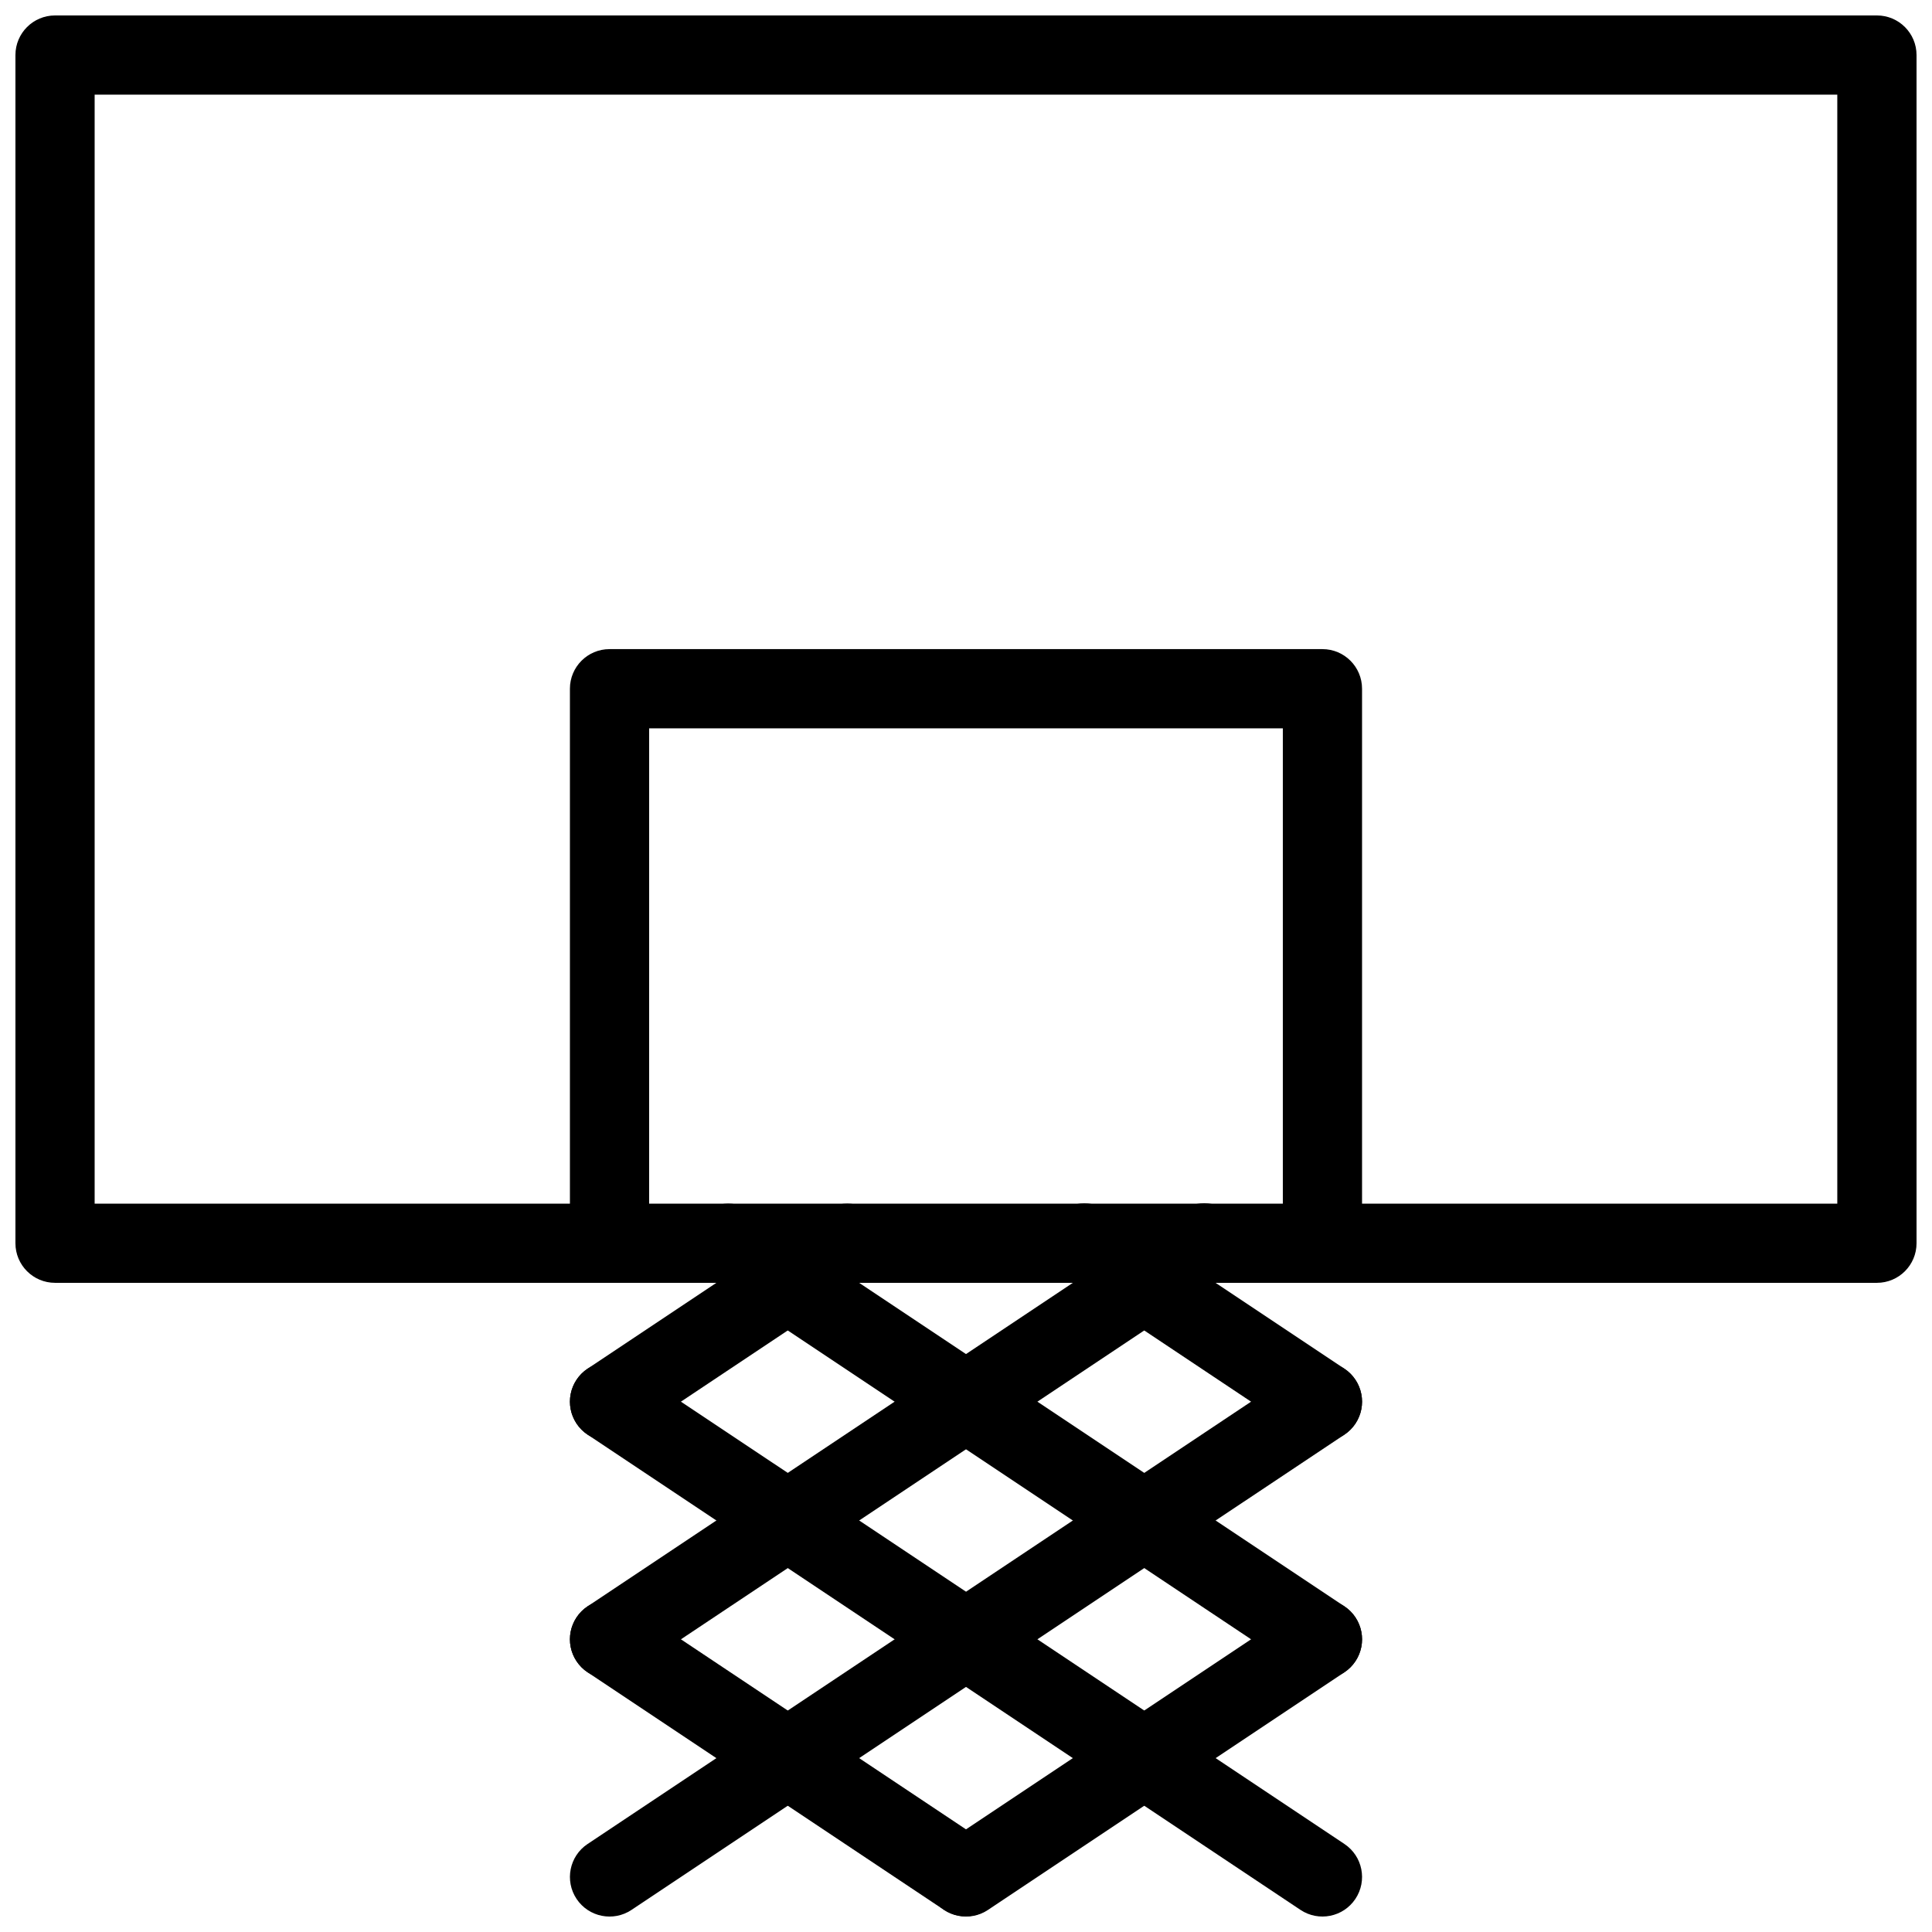
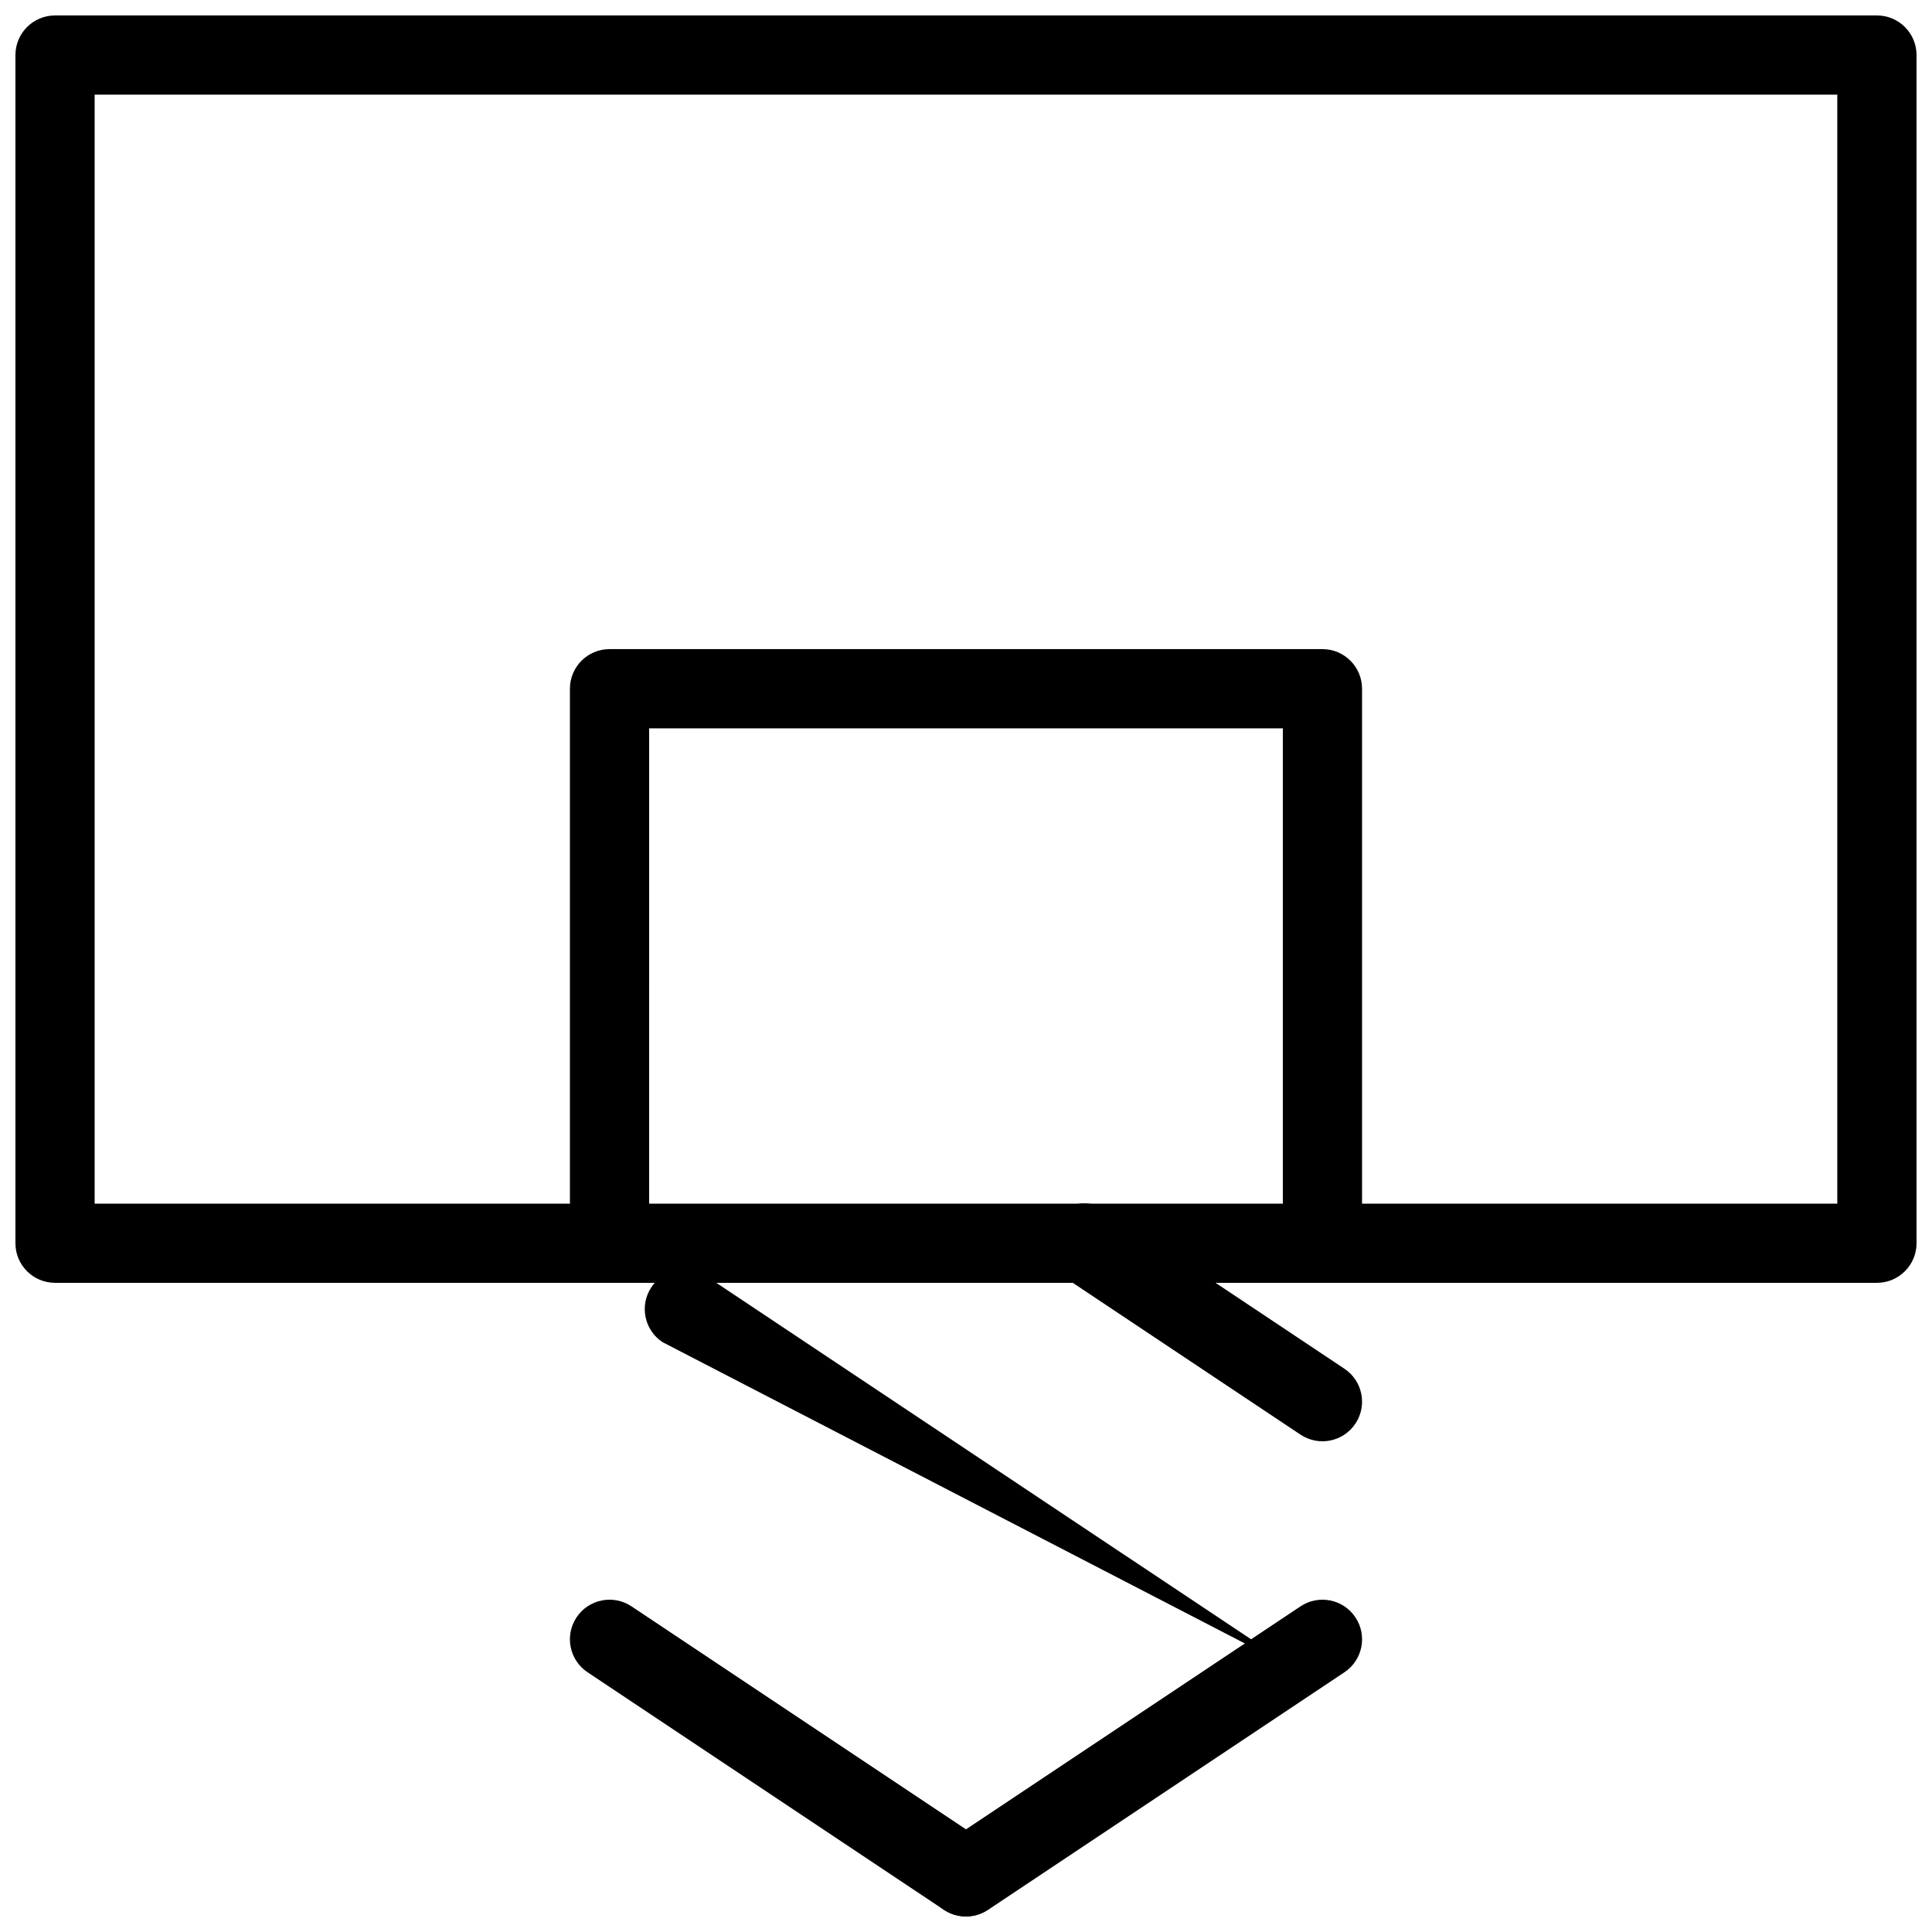
<svg xmlns="http://www.w3.org/2000/svg" width="800px" height="800px" version="1.1" viewBox="144 144 512 512">
  <defs>
    <clipPath id="e">
      <path d="m148.09 148.09h503.81v335.91h-503.81z" />
    </clipPath>
    <clipPath id="d">
      <path d="m295 504h210v147.9h-210z" />
    </clipPath>
    <clipPath id="c">
      <path d="m295 567h116v84.902h-116z" />
    </clipPath>
    <clipPath id="b">
      <path d="m295 504h210v147.9h-210z" />
    </clipPath>
    <clipPath id="a">
      <path d="m389 567h116v84.902h-116z" />
    </clipPath>
  </defs>
  <g clip-path="url(#e)">
    <path d="m148.09 158.59v314.88c0 5.793 4.699 10.492 10.496 10.492h482.82c5.797 0 10.496-4.699 10.496-10.492v-314.88c0-5.797-4.699-10.496-10.496-10.496h-482.82c-5.797 0-10.496 4.699-10.496 10.496zm20.992 10.496h461.82v293.89h-461.82z" fill-rule="evenodd" />
  </g>
  <path d="m316.03 337.02h178.43-10.496v136.45h20.992v-146.95c0-5.797-4.699-10.496-10.496-10.496h-188.93c-5.797 0-10.496 4.699-10.496 10.496v146.95h20.992z" fill-rule="evenodd" />
  <g clip-path="url(#d)">
-     <path d="m488.64 650.14c4.824 3.215 11.34 1.91 14.555-2.91 3.215-4.824 1.914-11.34-2.91-14.555l-188.93-125.95c-4.824-3.215-11.34-1.914-14.555 2.91-3.215 4.824-1.91 11.34 2.91 14.555z" fill-rule="evenodd" />
-   </g>
-   <path d="m488.64 587.16c4.824 3.215 11.34 1.914 14.555-2.91 3.215-4.824 1.914-11.34-2.91-14.555l-157.45-104.96c-4.824-3.215-11.34-1.914-14.559 2.91-3.215 4.824-1.91 11.34 2.914 14.555z" fill-rule="evenodd" />
+     </g>
+   <path d="m488.64 587.16l-157.45-104.96c-4.824-3.215-11.34-1.914-14.559 2.91-3.215 4.824-1.91 11.34 2.914 14.555z" fill-rule="evenodd" />
  <g clip-path="url(#c)">
    <path d="m394.09 650.09c4.824 3.215 11.34 1.91 14.555-2.91 3.215-4.824 1.914-11.34-2.91-14.555l-94.383-62.922c-4.824-3.219-11.34-1.914-14.555 2.91-3.215 4.824-1.91 11.34 2.91 14.555z" fill-rule="evenodd" />
  </g>
  <g clip-path="url(#b)">
-     <path d="m299.71 632.68c-4.82 3.215-6.125 9.73-2.91 14.555 3.215 4.82 9.73 6.125 14.555 2.91l188.93-125.95c4.824-3.215 6.125-9.73 2.91-14.555-3.215-4.824-9.73-6.125-14.555-2.91z" fill-rule="evenodd" />
-   </g>
-   <path d="m299.71 569.7c-4.82 3.215-6.125 9.73-2.91 14.555 3.215 4.824 9.73 6.125 14.555 2.91l157.59-105.06c4.824-3.215 6.125-9.73 2.91-14.555-3.215-4.824-9.73-6.129-14.555-2.91z" fill-rule="evenodd" />
-   <path d="m299.71 506.72c-4.82 3.215-6.125 9.73-2.91 14.555 3.215 4.824 9.73 6.125 14.555 2.91l62.98-41.984c4.82-3.215 6.125-9.734 2.91-14.555-3.215-4.824-9.734-6.129-14.555-2.91z" fill-rule="evenodd" />
+     </g>
  <path d="m488.64 524.19c4.824 3.215 11.34 1.914 14.555-2.91 3.215-4.824 1.914-11.34-2.91-14.555l-63.094-42.062c-4.824-3.219-11.34-1.914-14.559 2.91-3.215 4.824-1.91 11.34 2.914 14.555z" fill-rule="evenodd" />
  <g clip-path="url(#a)">
    <path d="m394.18 632.68c-4.824 3.215-6.125 9.73-2.91 14.555 3.215 4.82 9.73 6.125 14.555 2.91l94.465-62.977c4.824-3.215 6.125-9.73 2.91-14.555-3.215-4.824-9.73-6.129-14.555-2.91z" fill-rule="evenodd" />
  </g>
</svg>